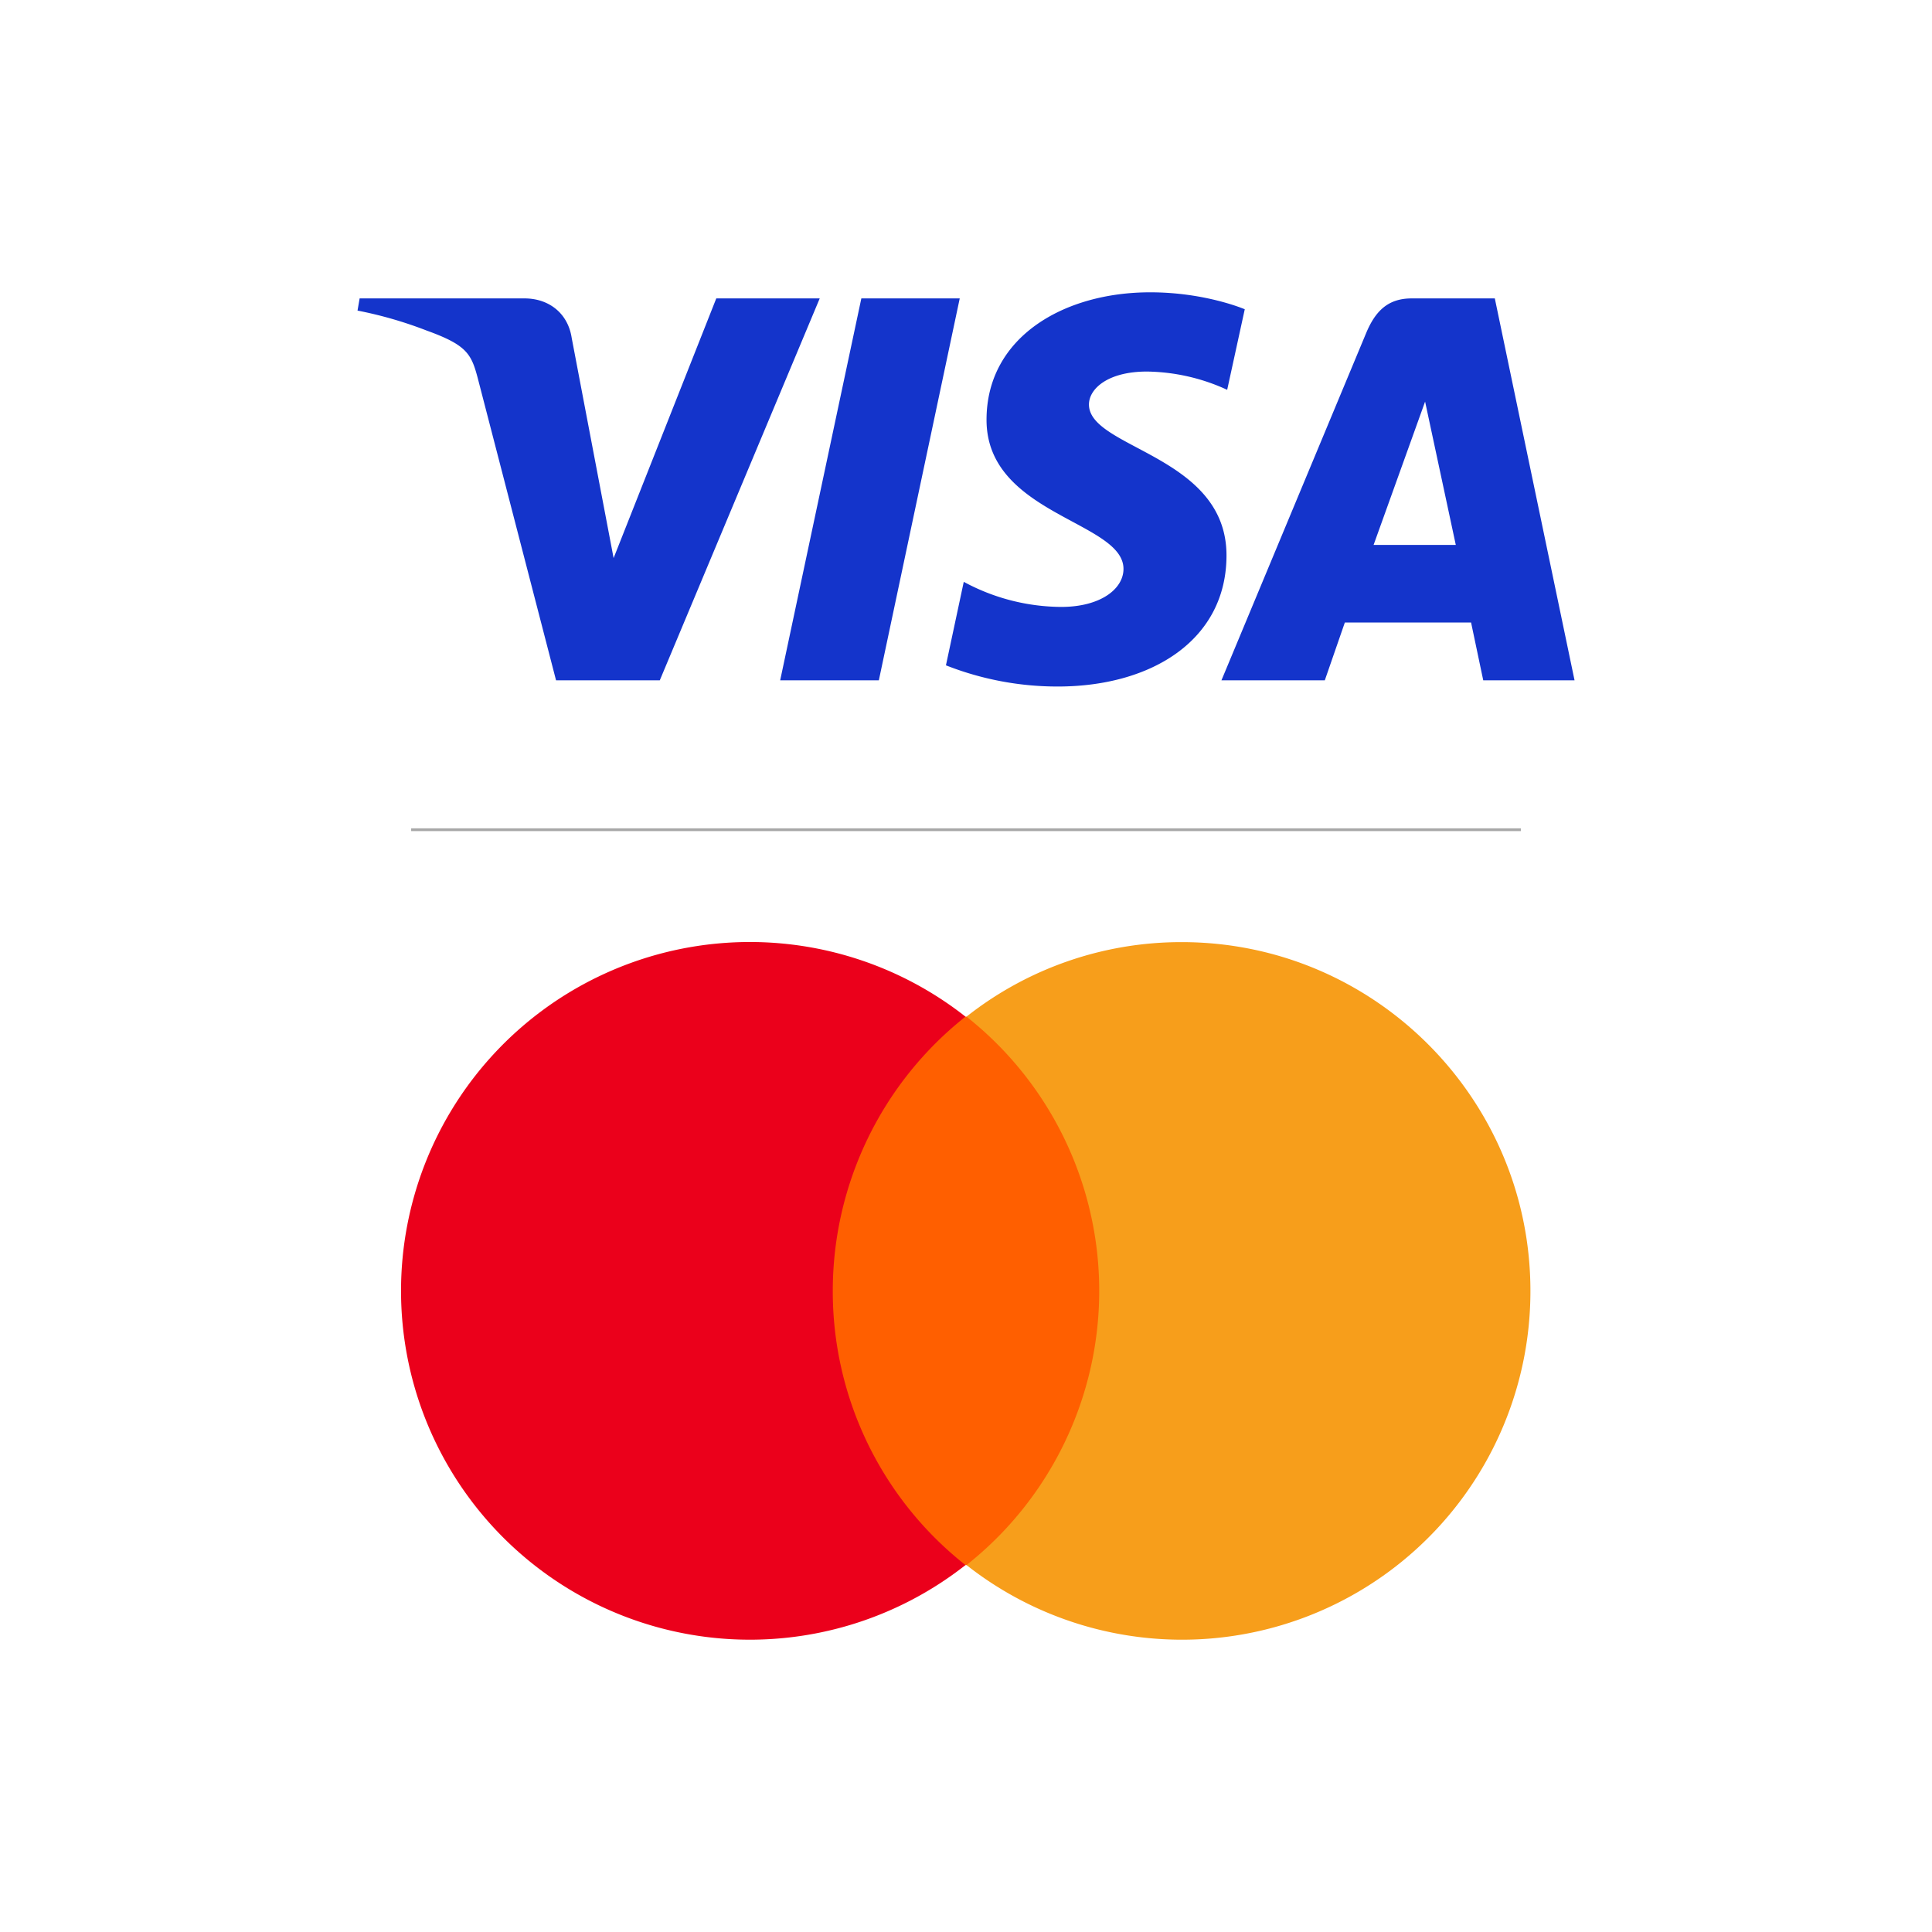
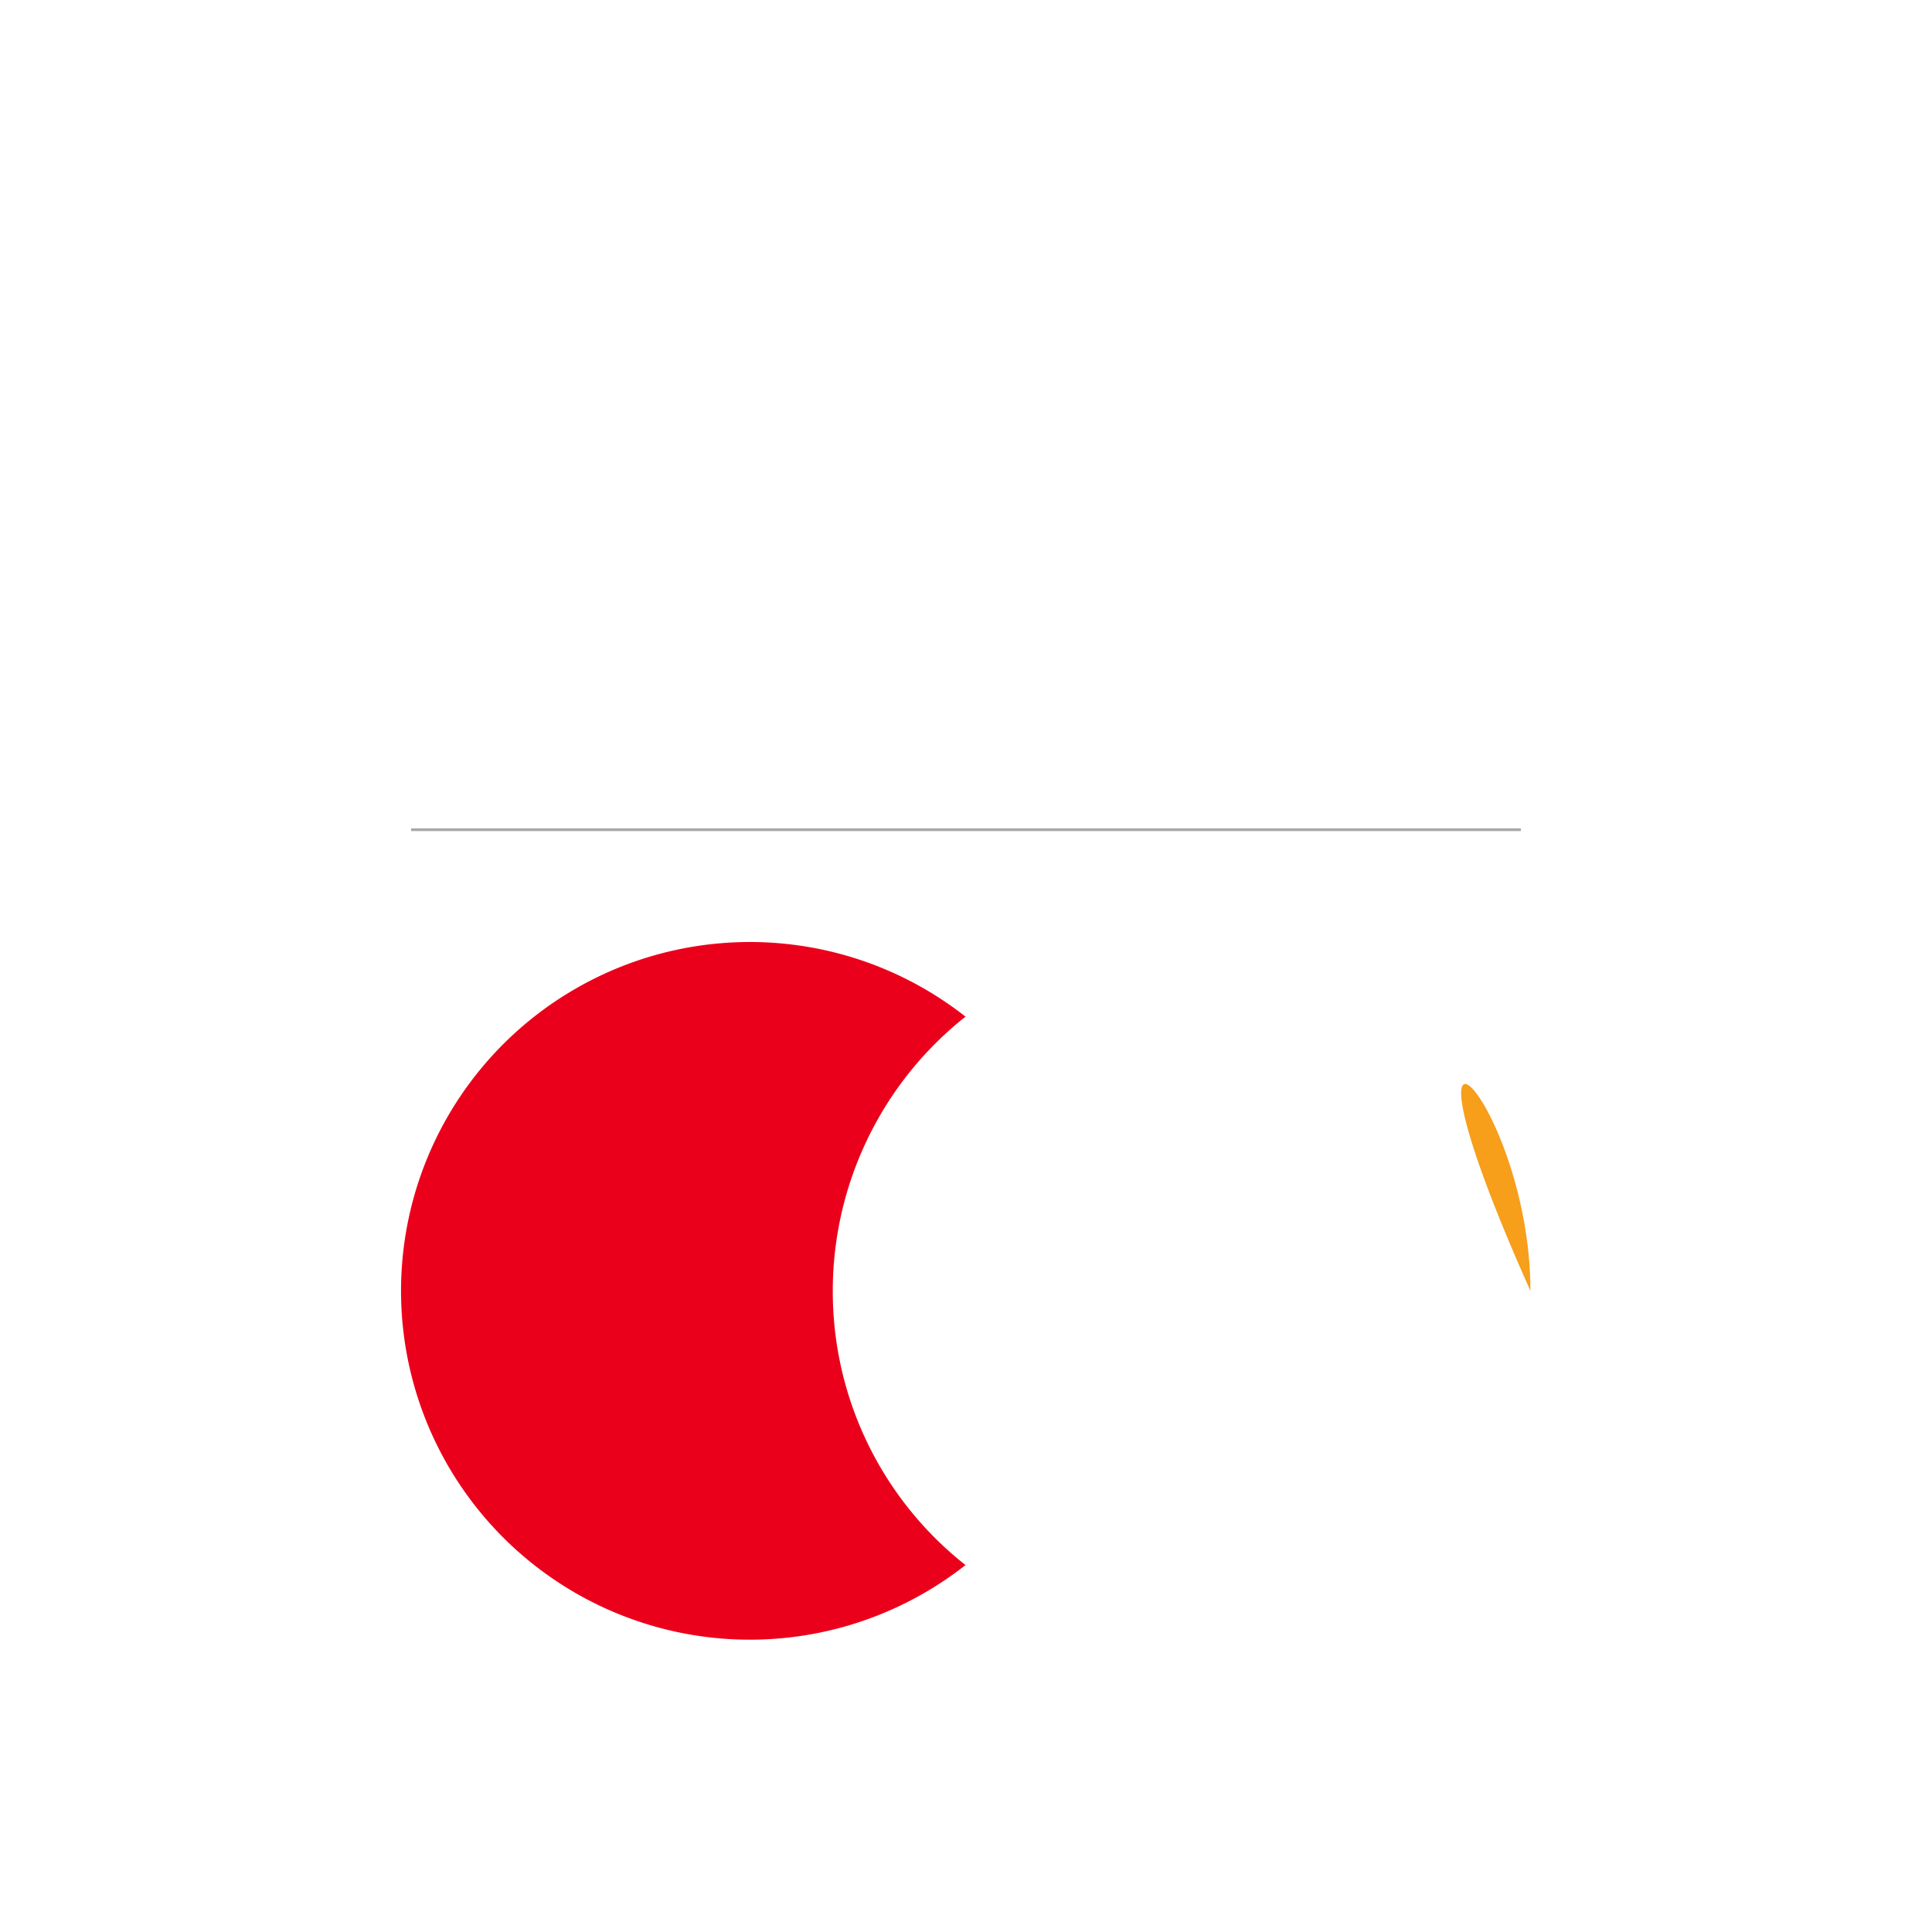
<svg xmlns="http://www.w3.org/2000/svg" id="Layer_1" data-name="Layer 1" viewBox="0 0 700 700">
  <defs>
    <style>.cls-1{fill:#ff5f00;}.cls-2{fill:#eb001b;}.cls-3{fill:#f79e1b;}.cls-4{fill:#1434cb;}.cls-5{fill:none;stroke:#a8a8a8;stroke-miterlimit:10;}</style>
  </defs>
  <g id="layer1">
    <g id="g13">
-       <rect id="rect19" class="cls-1" x="294.71" y="368.35" width="110.59" height="198.7" />
      <path class="cls-2" d="M301.73,467.7a126.74,126.74,0,0,1,48.09-99.35,126.39,126.39,0,1,0,0,198.7A126.22,126.22,0,0,1,301.73,467.7Z" />
-       <path id="path22" class="cls-3" d="M554.5,467.7a126.24,126.24,0,0,1-204.32,99.35,126.67,126.67,0,0,0,0-198.7,125.58,125.58,0,0,1,77.93-27C498,341.32,554.5,398.19,554.5,467.7Z" />
+       <path id="path22" class="cls-3" d="M554.5,467.7C498,341.32,554.5,398.19,554.5,467.7Z" />
    </g>
  </g>
-   <path id="path3789" class="cls-4" d="M416.73,105.91c-31.31,0-59.29,16.23-59.29,46.21,0,34.38,49.62,36.76,49.62,54,0,7.27-8.33,13.78-22.57,13.78a75,75,0,0,1-35.3-9.09l-6.46,30.25a110.22,110.22,0,0,0,40.49,7.68c34.23,0,61.16-17,61.16-47.51,0-36.33-49.83-38.64-49.83-54.67,0-5.7,6.85-11.94,21-11.94a71.48,71.48,0,0,1,29.08,6.62L451,112.05s-14.21-6.14-34.26-6.14ZM130.3,108.12l-.76,4.41a147.32,147.32,0,0,1,25,7.22c15.27,5.51,16.36,8.72,18.93,18.69l28,108.06h37.58L297,108.12H259.52l-37.2,94.08-15.18-79.75c-1.39-9.12-8.44-14.33-17.07-14.33Zm181.78,0L282.67,246.5h35.75l29.31-138.38Zm199.39,0c-8.62,0-13.19,4.61-16.54,12.68L442.55,246.5H480l7.26-20.95H533l4.41,20.95h33.08L541.6,108.12Zm4.87,37.39,11.12,51.92H497.68l18.66-51.92Z" />
  <line class="cls-5" x1="148.97" y1="300.62" x2="551.03" y2="300.62" />
</svg>